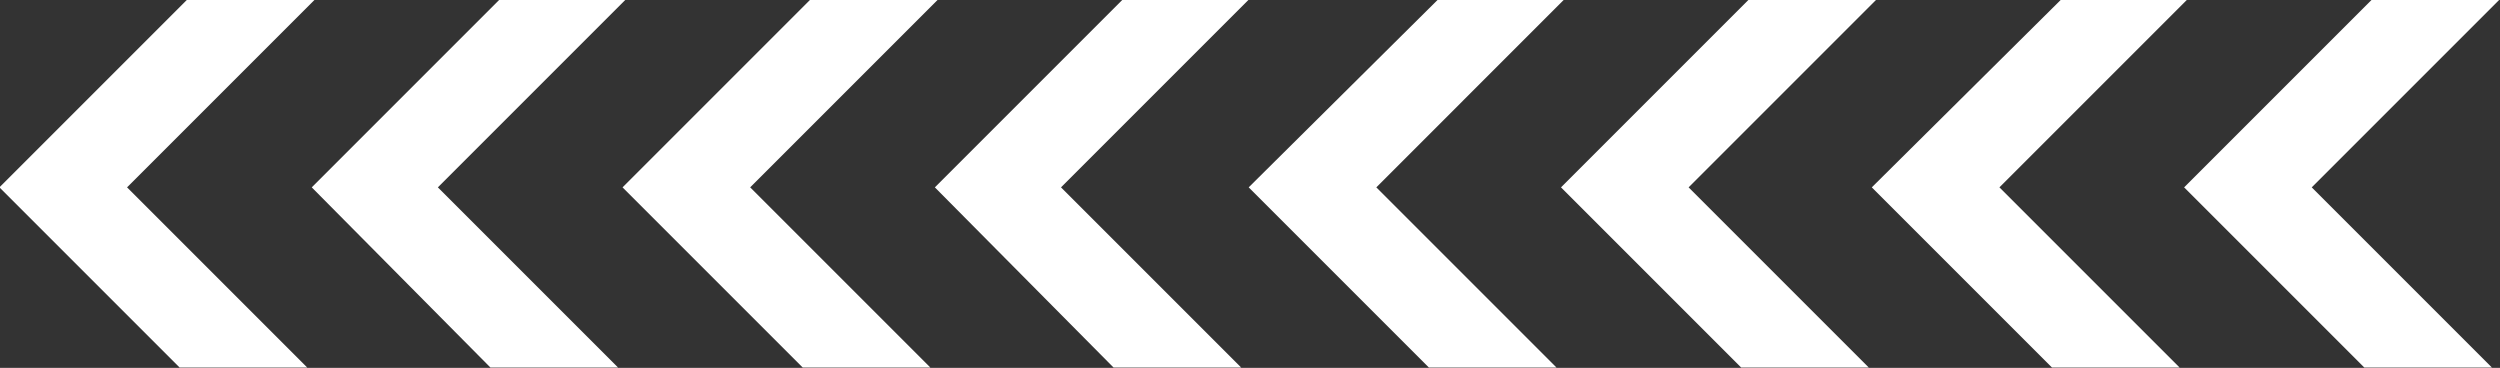
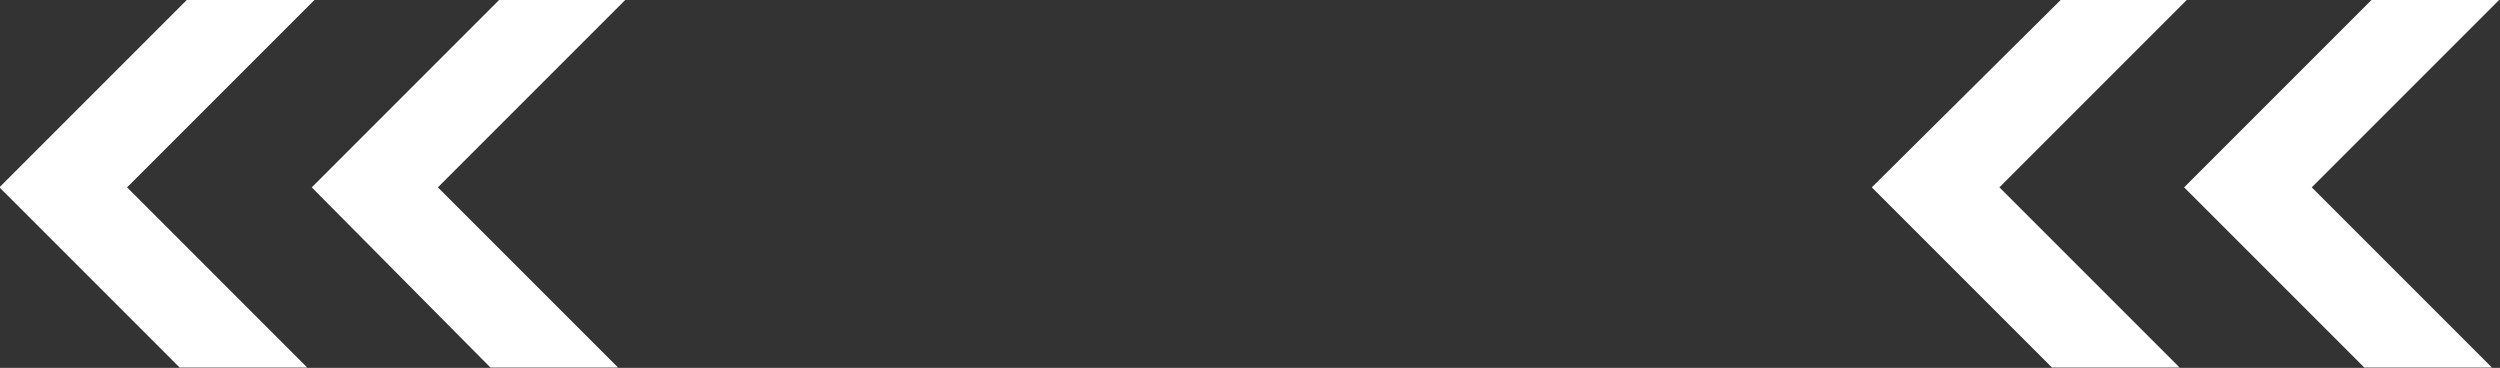
<svg xmlns="http://www.w3.org/2000/svg" fill="none" height="24.5" preserveAspectRatio="xMidYMid meet" style="fill: none" version="1" viewBox="0.1 0.2 166.5 24.5" width="166.5" zoomAndPan="magnify">
  <rect x="0.1" y="0.2" width="166.5" height="24.5" fill="#333333" stroke="none" />
  <g id="change1_1">
    <path d="M157.562 24.678L145.562 12.678L158.062 0.178H166.562L154.062 12.678L166.062 24.678H157.562Z" fill="#ffffff" />
  </g>
  <g id="change1_2">
    <path d="M136.762 24.678L124.762 12.678L137.362 0.178H145.762L133.262 12.678L145.262 24.678H136.762Z" fill="#ffffff" />
  </g>
  <g id="change1_3">
-     <path d="M116.062 24.678L104.062 12.678L116.562 0.178H125.062L112.562 12.678L124.562 24.678H116.062Z" fill="#ffffff" />
-   </g>
+     </g>
  <g id="change1_4">
-     <path d="M95.263 24.678L83.263 12.678L95.862 0.178H104.262L91.763 12.678L103.762 24.678H95.263Z" fill="#ffffff" />
-   </g>
+     </g>
  <g id="change1_5">
-     <path d="M74.263 24.678L62.362 12.678L74.862 0.178H83.263L70.763 12.678L82.763 24.678H74.263Z" fill="#ffffff" />
-   </g>
+     </g>
  <g id="change1_6">
-     <path d="M53.562 24.678L41.562 12.678L54.062 0.178H62.562L50.062 12.678L62.062 24.678H53.562Z" fill="#ffffff" />
-   </g>
+     </g>
  <g id="change1_7">
    <path d="M32.763 24.678L20.863 12.678L33.362 0.178H41.763L29.262 12.678L41.263 24.678H32.763Z" fill="#ffffff" />
  </g>
  <g id="change1_8">
    <path d="M12.062 24.678L0.062 12.678L12.562 0.178H21.062L8.562 12.678L20.562 24.678H12.062Z" fill="#ffffff" />
  </g>
</svg>